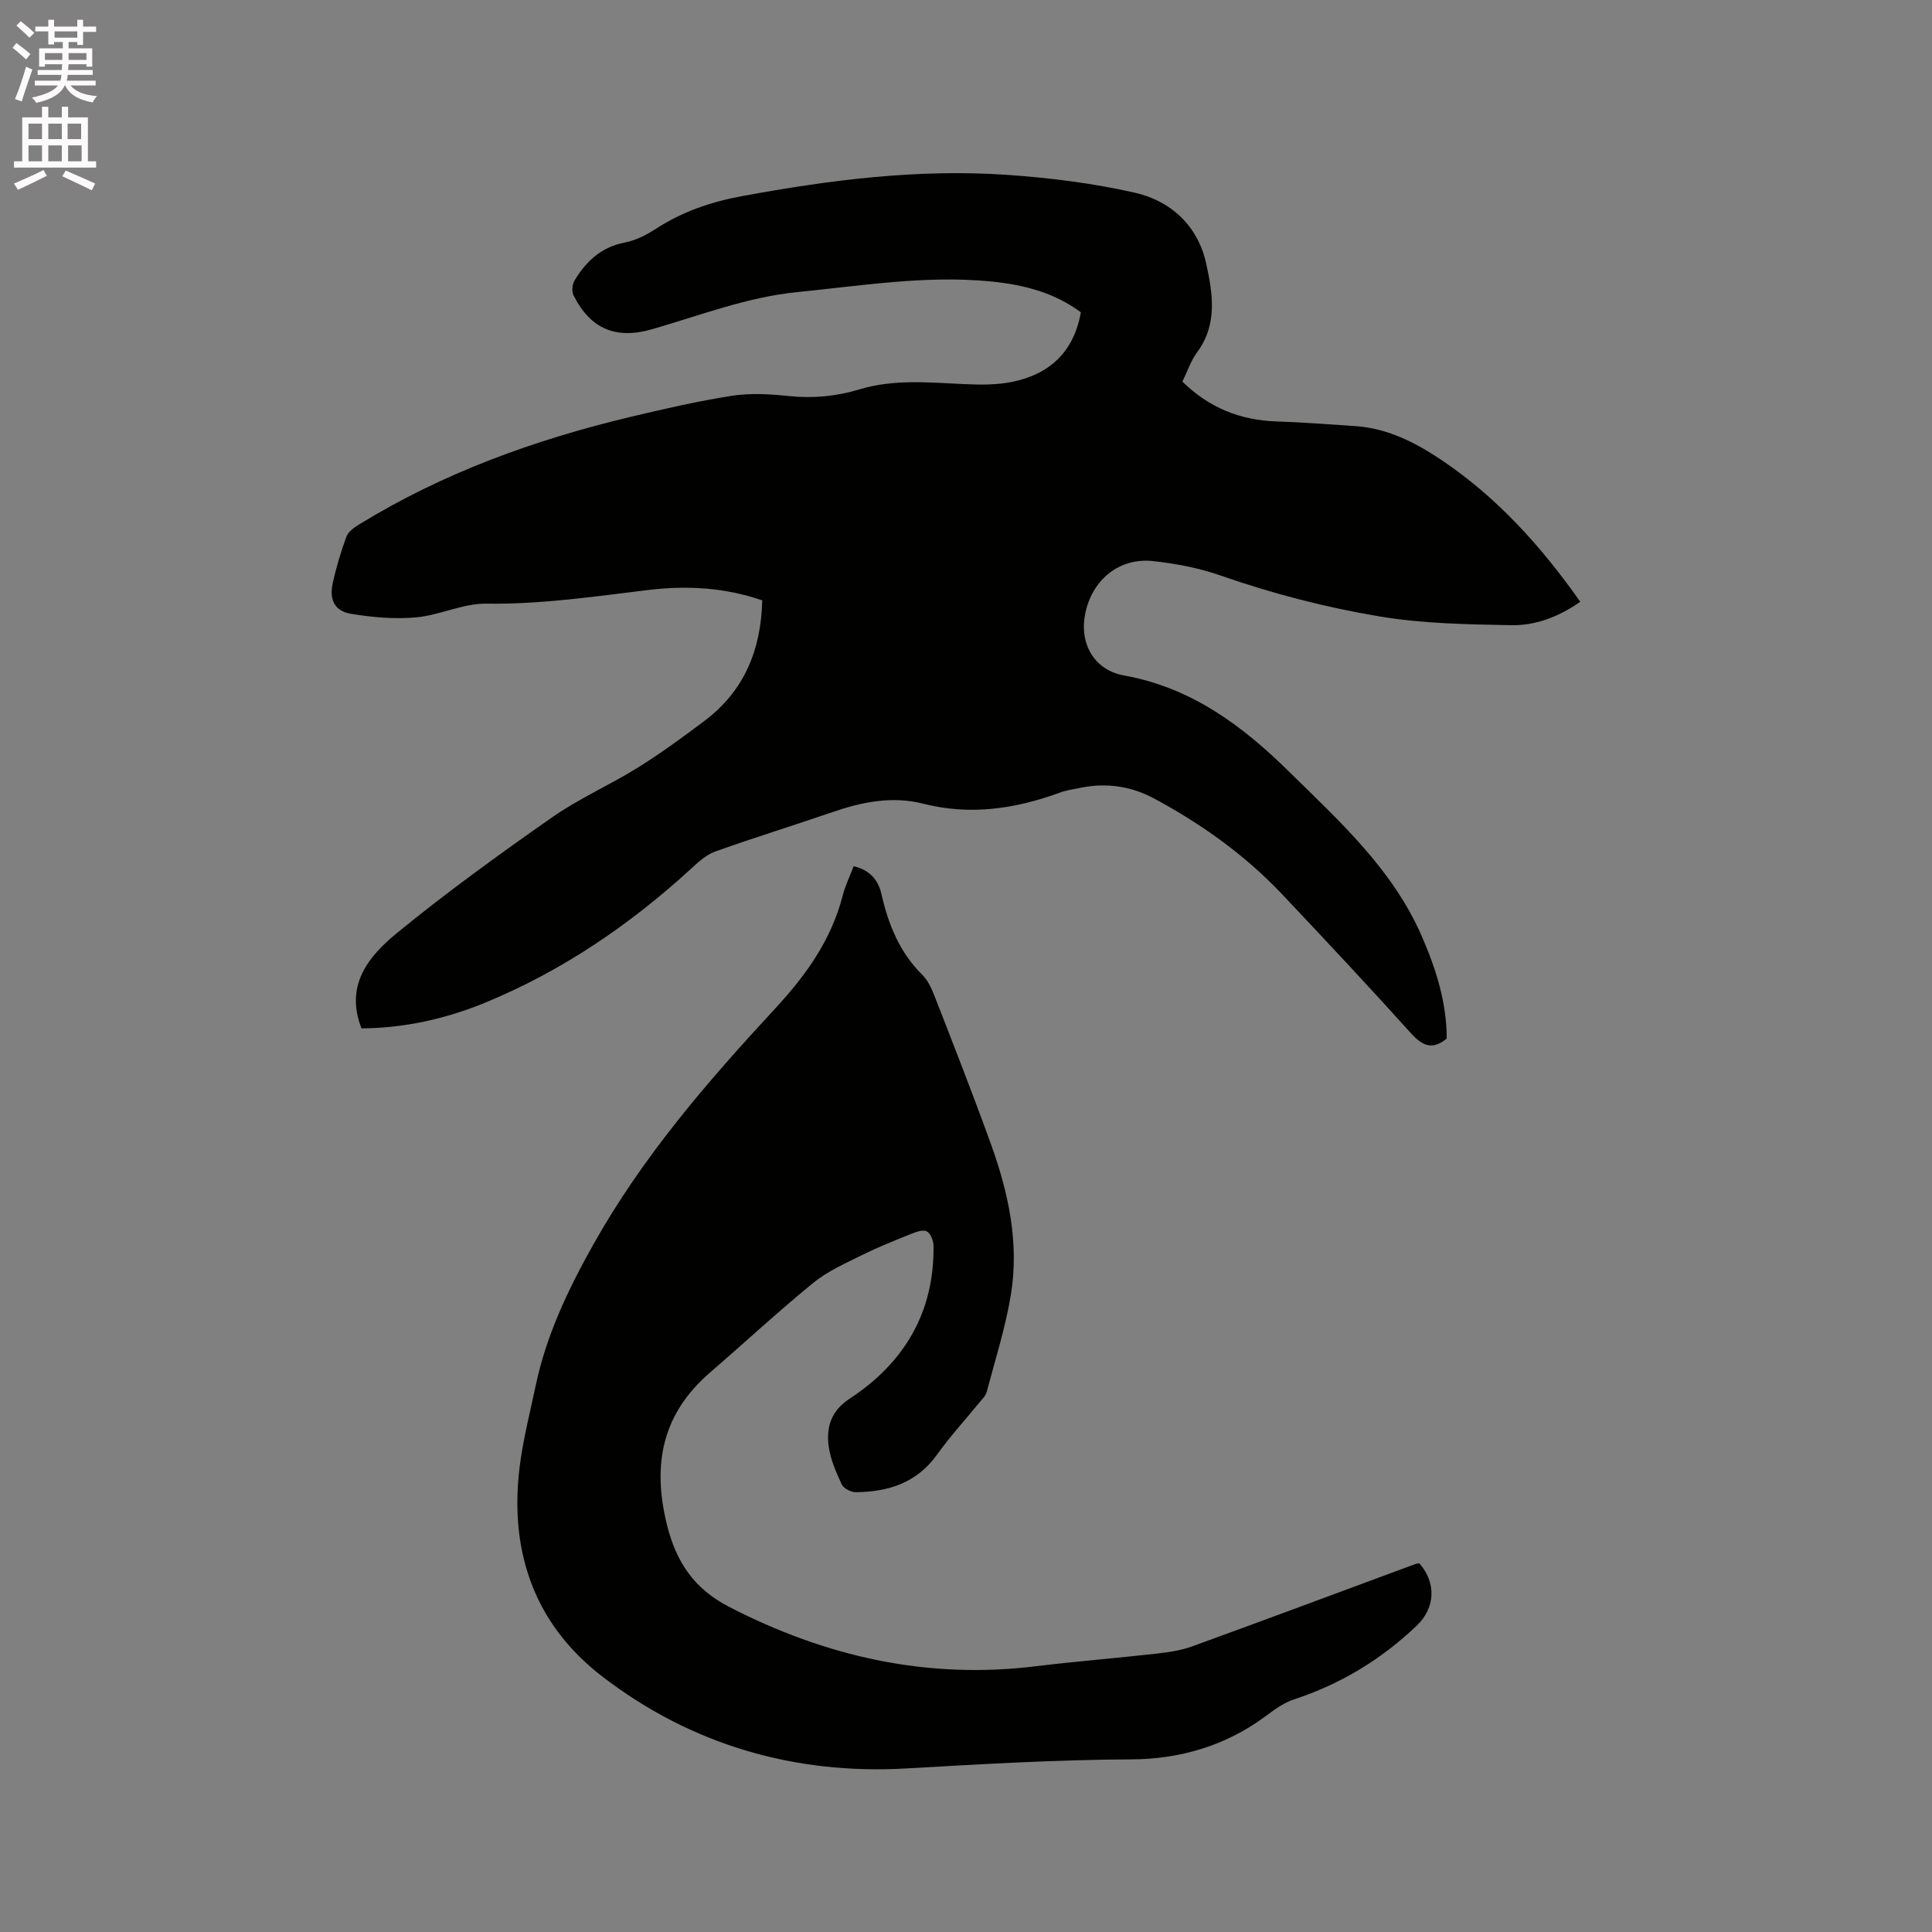
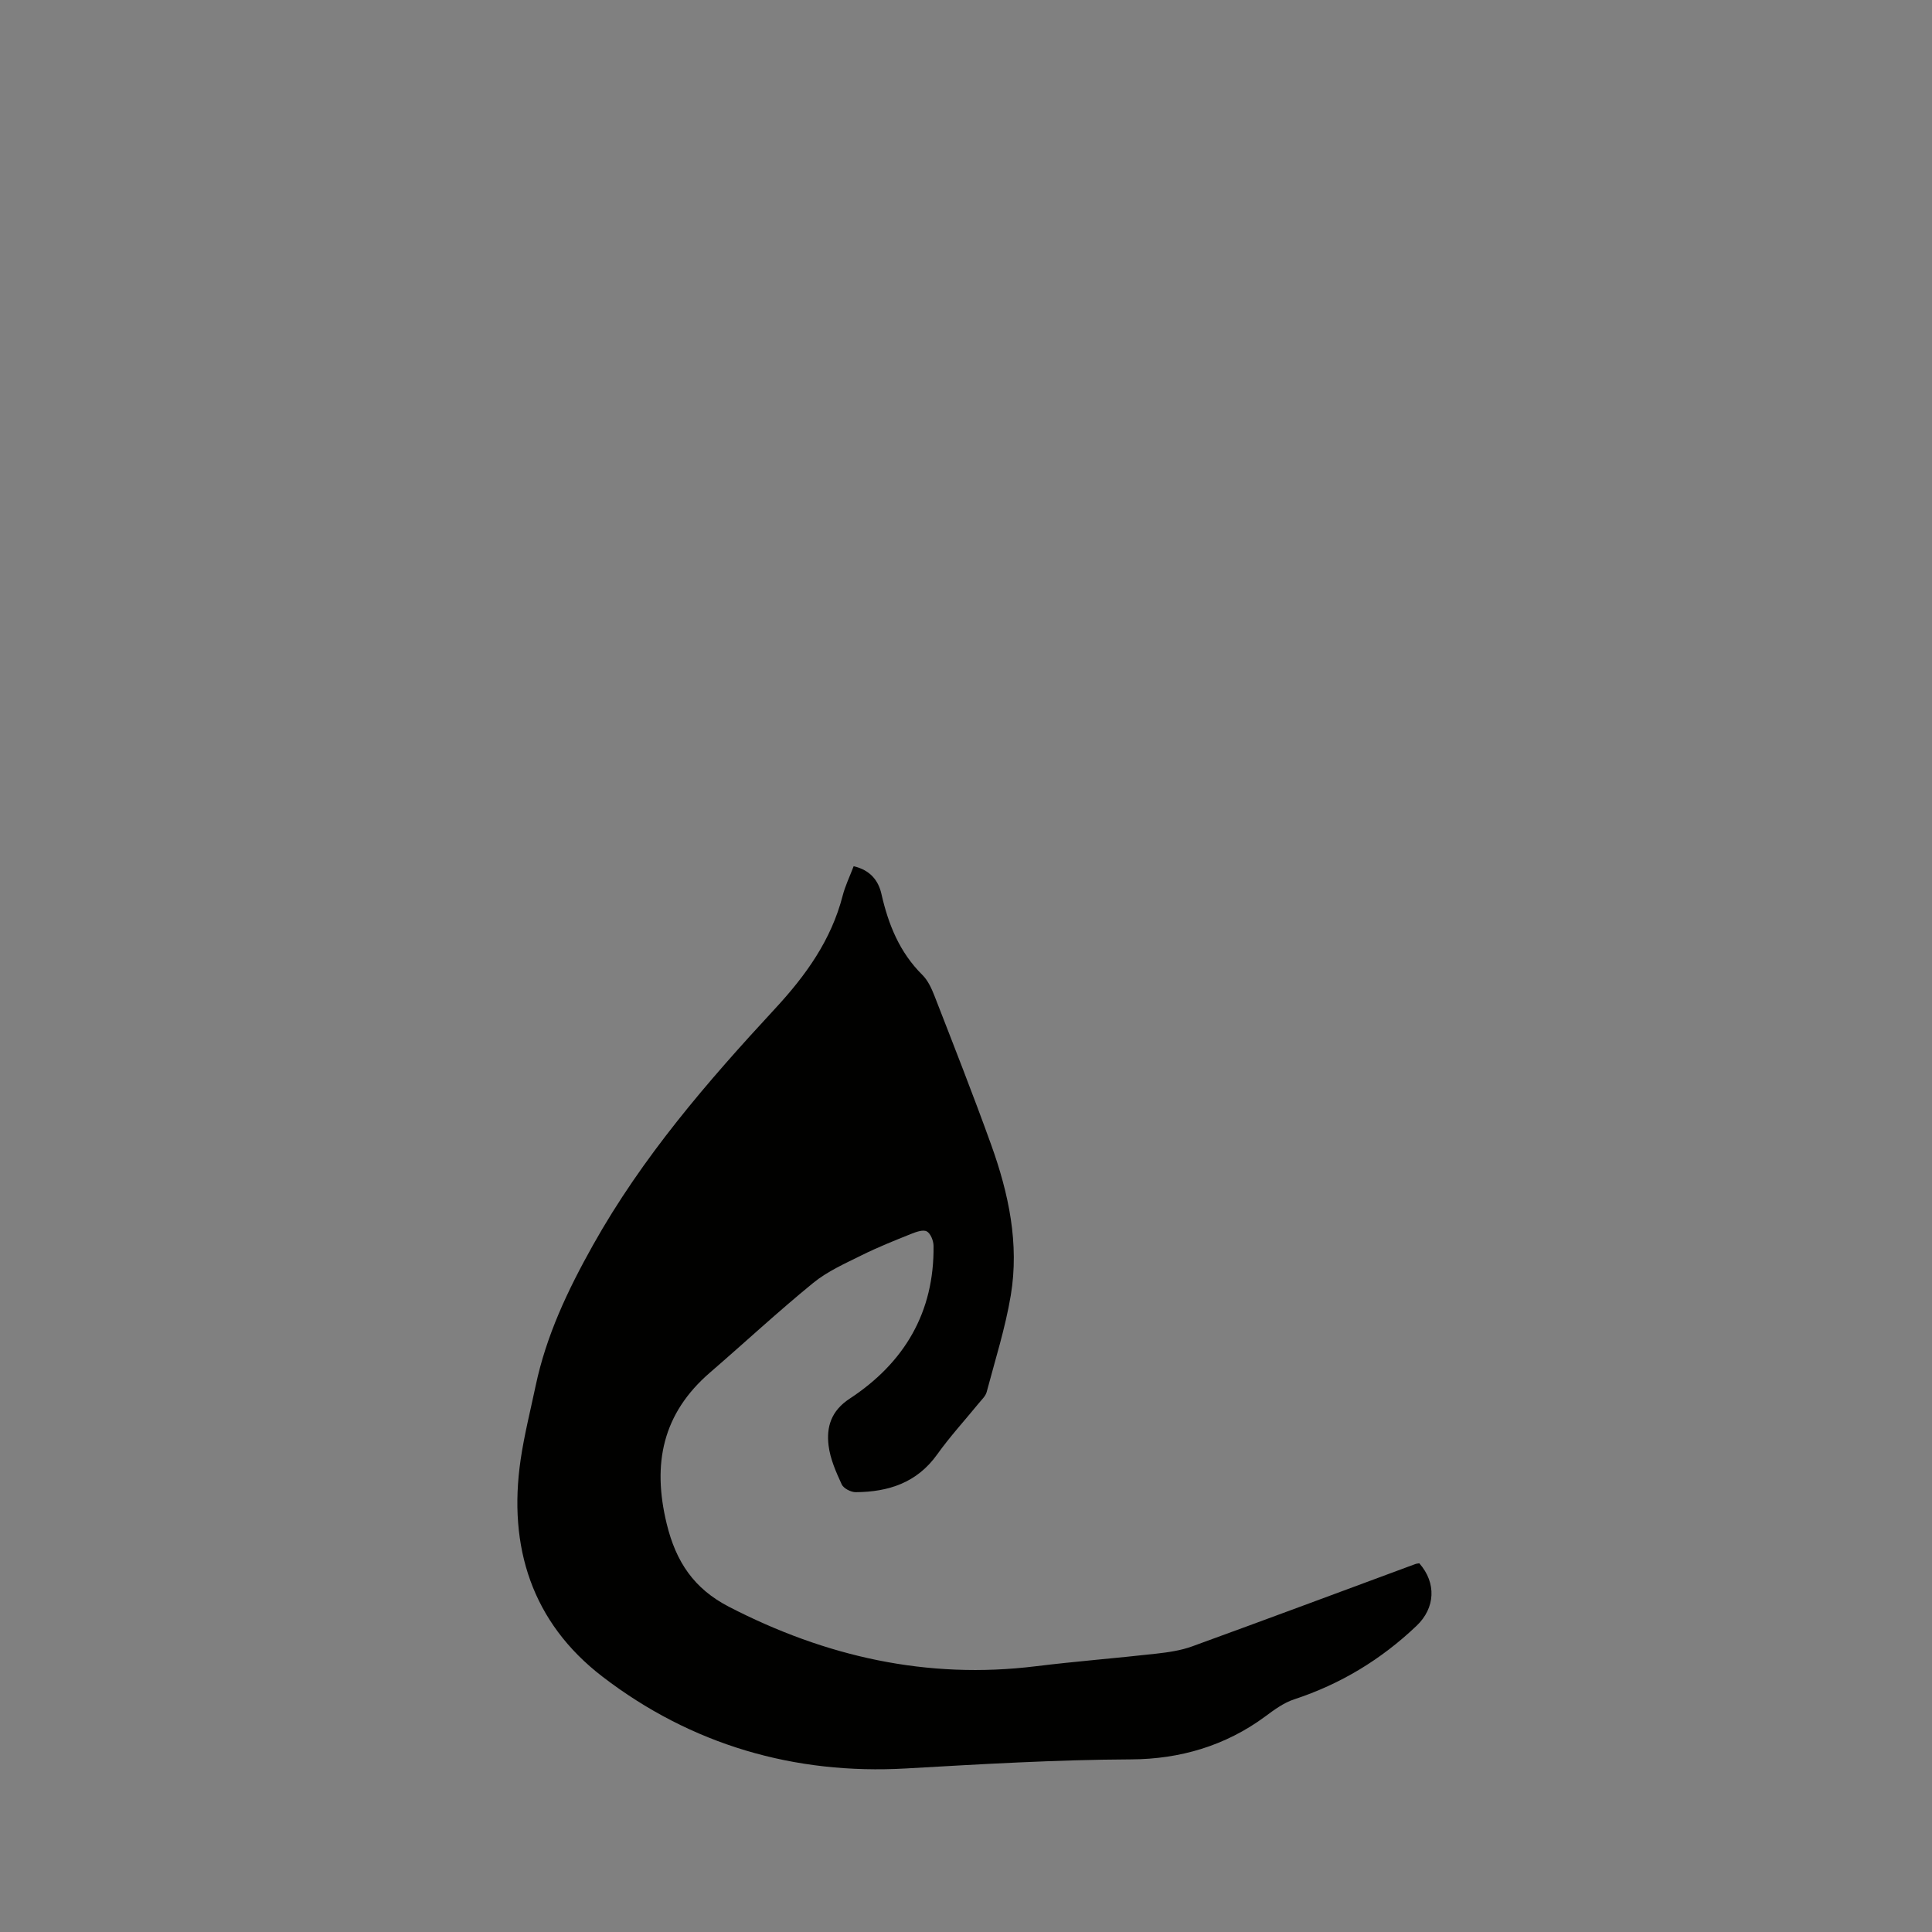
<svg xmlns="http://www.w3.org/2000/svg" enable-background="new 0 0 400 400" viewBox="0 0 400 400">
  <rect x="0" y="0" width="400" height="400" fill="#808080" stroke="none" />
-   <path d="m2.6 9.9.8-1c.9.7 1.9 1.4 2.9 2.3l-.9 1.1c-1.1-1-2-1.8-2.8-2.4zm.5 10.6c.9-2.1 1.6-4.3 2.3-6.7.4.2.8.4 1.3.6-.7 2.1-1.5 4.3-2.2 6.6zm.3-15.2.9-.9c1 .8 2 1.6 2.8 2.4l-1 1c-.9-.9-1.8-1.7-2.7-2.5zm12.6-1.2h1.2v1.4h2.7v1.1h-2.7v2.7h-1.2v-.6h-1.8v1.3h4.9v3.8h-1.2v-.5h-3.7c0 .4-.1.9-.1 1.2h5.1v1h-5.2c0 .5-.1.9-.2 1.2h6v1h-5.2c1.1 1.3 2.9 2 5.5 2.2-.4.4-.7.8-.9 1.3-2.9-.5-4.8-1.6-5.7-3.5h-.1c-.8 1.7-2.7 2.9-5.9 3.6-.2-.4-.6-.8-.9-1.1 2.8-.6 4.6-1.4 5.4-2.5h-4.8v-1h5.3c.1-.3.2-.7.2-1.2h-4.9v-1h5c0-.4 0-.8.1-1.2h-3.6v.5h-1.2v-3.8h4.9v-1.3h-1.8v.5h-1.2v-2.7h-2.7v-1h2.7v-1.4h1.2v1.4h4.8zm-6.7 8.3h3.6c0-.4 0-.9 0-1.4h-3.6zm1.9-4.6h4.8v-1.3h-4.7v1.3zm6.7 3.2h-3.7v1.4h3.7z" fill="#fcfafa" />
-   <path d="m8.7 22.1h1.3v2.2h2.8v-2.2h1.3v2.2h4.1v9.1h1.7v1.3h-17v-1.3h1.7v-9.1h4.1zm.3 13.1.7 1.2c-1.8.9-3.8 1.9-6 2.9-.2-.4-.5-.8-.8-1.3 2.3-1 4.4-1.9 6.1-2.8zm-3.1-6.4h2.8v-3.2h-2.8zm0 4.6h2.8v-3.3h-2.8zm4.1-4.6h2.8v-3.2h-2.8zm0 4.6h2.8v-3.3h-2.8zm3.6 1.9c2.1.9 4.1 1.8 6.1 2.7l-.7 1.4c-2.2-1.1-4.2-2-6.1-2.9zm3.2-9.7h-2.8v3.2h2.8zm-2.7 7.8h2.8v-3.3h-2.8z" fill="#fcfafa" />
  <g fill="#010100">
-     <path d="m223.78 64.66c-5.44-4.08-11.94-5.75-18.75-6.4-13.41-1.29-26.63.89-39.91 2.21-10.45 1.04-20.15 4.82-30.1 7.69-7.49 2.16-12.8-.04-16.28-7.03-.4-.8-.27-2.23.19-3.01 2.4-4.01 5.57-6.99 10.47-7.92 2.22-.42 4.41-1.55 6.33-2.79 5.5-3.57 11.38-5.6 17.88-6.8 18.2-3.36 36.46-5.69 54.97-4.4 8.84.61 17.73 1.73 26.35 3.68 7.56 1.71 13.11 6.93 14.8 14.69 1.33 6.1 2.42 12.55-1.87 18.34-1.3 1.75-2 3.94-3.06 6.08 5.44 5.35 11.87 7.99 19.41 8.25 5.5.19 11 .6 16.49.98 6.55.46 12.23 3.33 17.55 6.88 11.62 7.76 20.8 17.95 28.93 29.48-4.44 3.1-9.25 4.95-14.3 4.85-9.09-.17-18.3-.32-27.23-1.81-11.18-1.87-22.21-4.73-32.99-8.49-4.45-1.55-9.23-2.46-13.93-2.97-7.02-.77-12.66 3.89-14.06 10.94-1.21 6.13 1.82 11.61 8.05 12.74 13.95 2.51 24.51 10.39 34.26 20 10.42 10.27 21.29 20.05 27.35 33.91 3.01 6.89 5.19 13.83 5.2 21.26-2.99 2.47-5.06 1.51-7.45-1.15-8.73-9.69-17.65-19.21-26.6-28.69-7.71-8.16-16.78-14.63-26.63-19.91-4.65-2.49-9.82-3.26-15.11-2.17-1.45.3-2.95.5-4.33 1.01-9.22 3.37-18.53 4.76-28.26 2.29-6.37-1.62-12.58-.4-18.71 1.71-8.11 2.79-16.32 5.31-24.39 8.2-1.89.68-3.54 2.24-5.07 3.64-12.62 11.54-26.57 21.05-42.41 27.59-8.26 3.41-16.91 5.33-25.73 5.37-3.5-8.95 1.51-14.95 7.3-19.7 10.32-8.46 21.17-16.29 32.11-23.95 5.61-3.93 12-6.72 17.83-10.35 4.76-2.96 9.3-6.3 13.79-9.67 8.22-6.19 11.71-14.71 11.94-24.94-7.79-2.69-15.66-3.11-23.59-2.15-11.14 1.35-22.21 2.99-33.53 2.83-4.83-.07-9.65 2.4-14.55 2.84-4.44.4-9.05-.01-13.48-.74-3.31-.55-4.51-2.85-3.8-6.18.7-3.3 1.69-6.57 2.84-9.74.37-1.03 1.56-1.91 2.57-2.53 17.41-10.71 36.37-17.56 56.15-22.29 7-1.67 14.04-3.29 21.14-4.4 3.8-.59 7.81-.35 11.68.05 5.05.53 9.91.08 14.73-1.38 7.17-2.17 14.47-1.4 21.77-1.08 3.35.15 6.82.18 10.07-.52 7.6-1.62 12.54-6.24 13.97-14.35z" />
    <path d="m176.74 179.34c3.41.79 5.12 2.95 5.75 5.74 1.43 6.32 3.75 12.08 8.46 16.75 1.16 1.14 1.92 2.81 2.53 4.37 3.98 10.24 8.01 20.47 11.73 30.81 3.62 10.06 5.85 20.48 4.06 31.19-1.13 6.76-3.23 13.35-4.99 20-.23.86-1.03 1.58-1.63 2.32-2.88 3.53-5.98 6.91-8.62 10.61-4.19 5.87-10.1 7.76-16.85 7.81-1 .01-2.53-.78-2.91-1.61-1.18-2.56-2.38-5.27-2.72-8.03-.48-3.89.54-7.21 4.36-9.72 11.3-7.41 17.54-17.86 17.37-31.65-.01-1.05-.62-2.58-1.41-2.99-.8-.41-2.24.13-3.29.55-3.42 1.37-6.85 2.74-10.15 4.38-3.46 1.72-7.11 3.33-10.06 5.74-7.31 5.96-14.22 12.39-21.36 18.55-9.85 8.5-12 18.88-8.98 31.31 1.92 7.9 5.65 13.46 12.9 17.2 20.01 10.33 41 15.08 63.52 12.31 8.3-1.02 16.65-1.67 24.96-2.61 2.49-.28 5.06-.65 7.4-1.5 15.41-5.6 30.78-11.34 46.16-17.03.29-.11.61-.13.88-.18 3.59 4.08 3.31 9.26-.56 12.94-7.33 6.98-15.74 12.08-25.38 15.24-2.15.71-4.12 2.17-5.98 3.55-8.25 6.09-17.7 8.82-27.7 8.87-15.59.07-31.1.99-46.66 1.88-23.07 1.32-44.47-4.9-62.85-19.02-14.58-11.2-19.57-26.86-16.93-44.91.75-5.12 2.03-10.17 3.1-15.25 2.2-10.45 6.64-19.82 11.88-29.17 10.22-18.25 23.67-33.81 37.71-48.97 6.37-6.88 11.61-14.18 13.98-23.36.52-2.04 1.46-3.96 2.28-6.12z" />
  </g>
</svg>